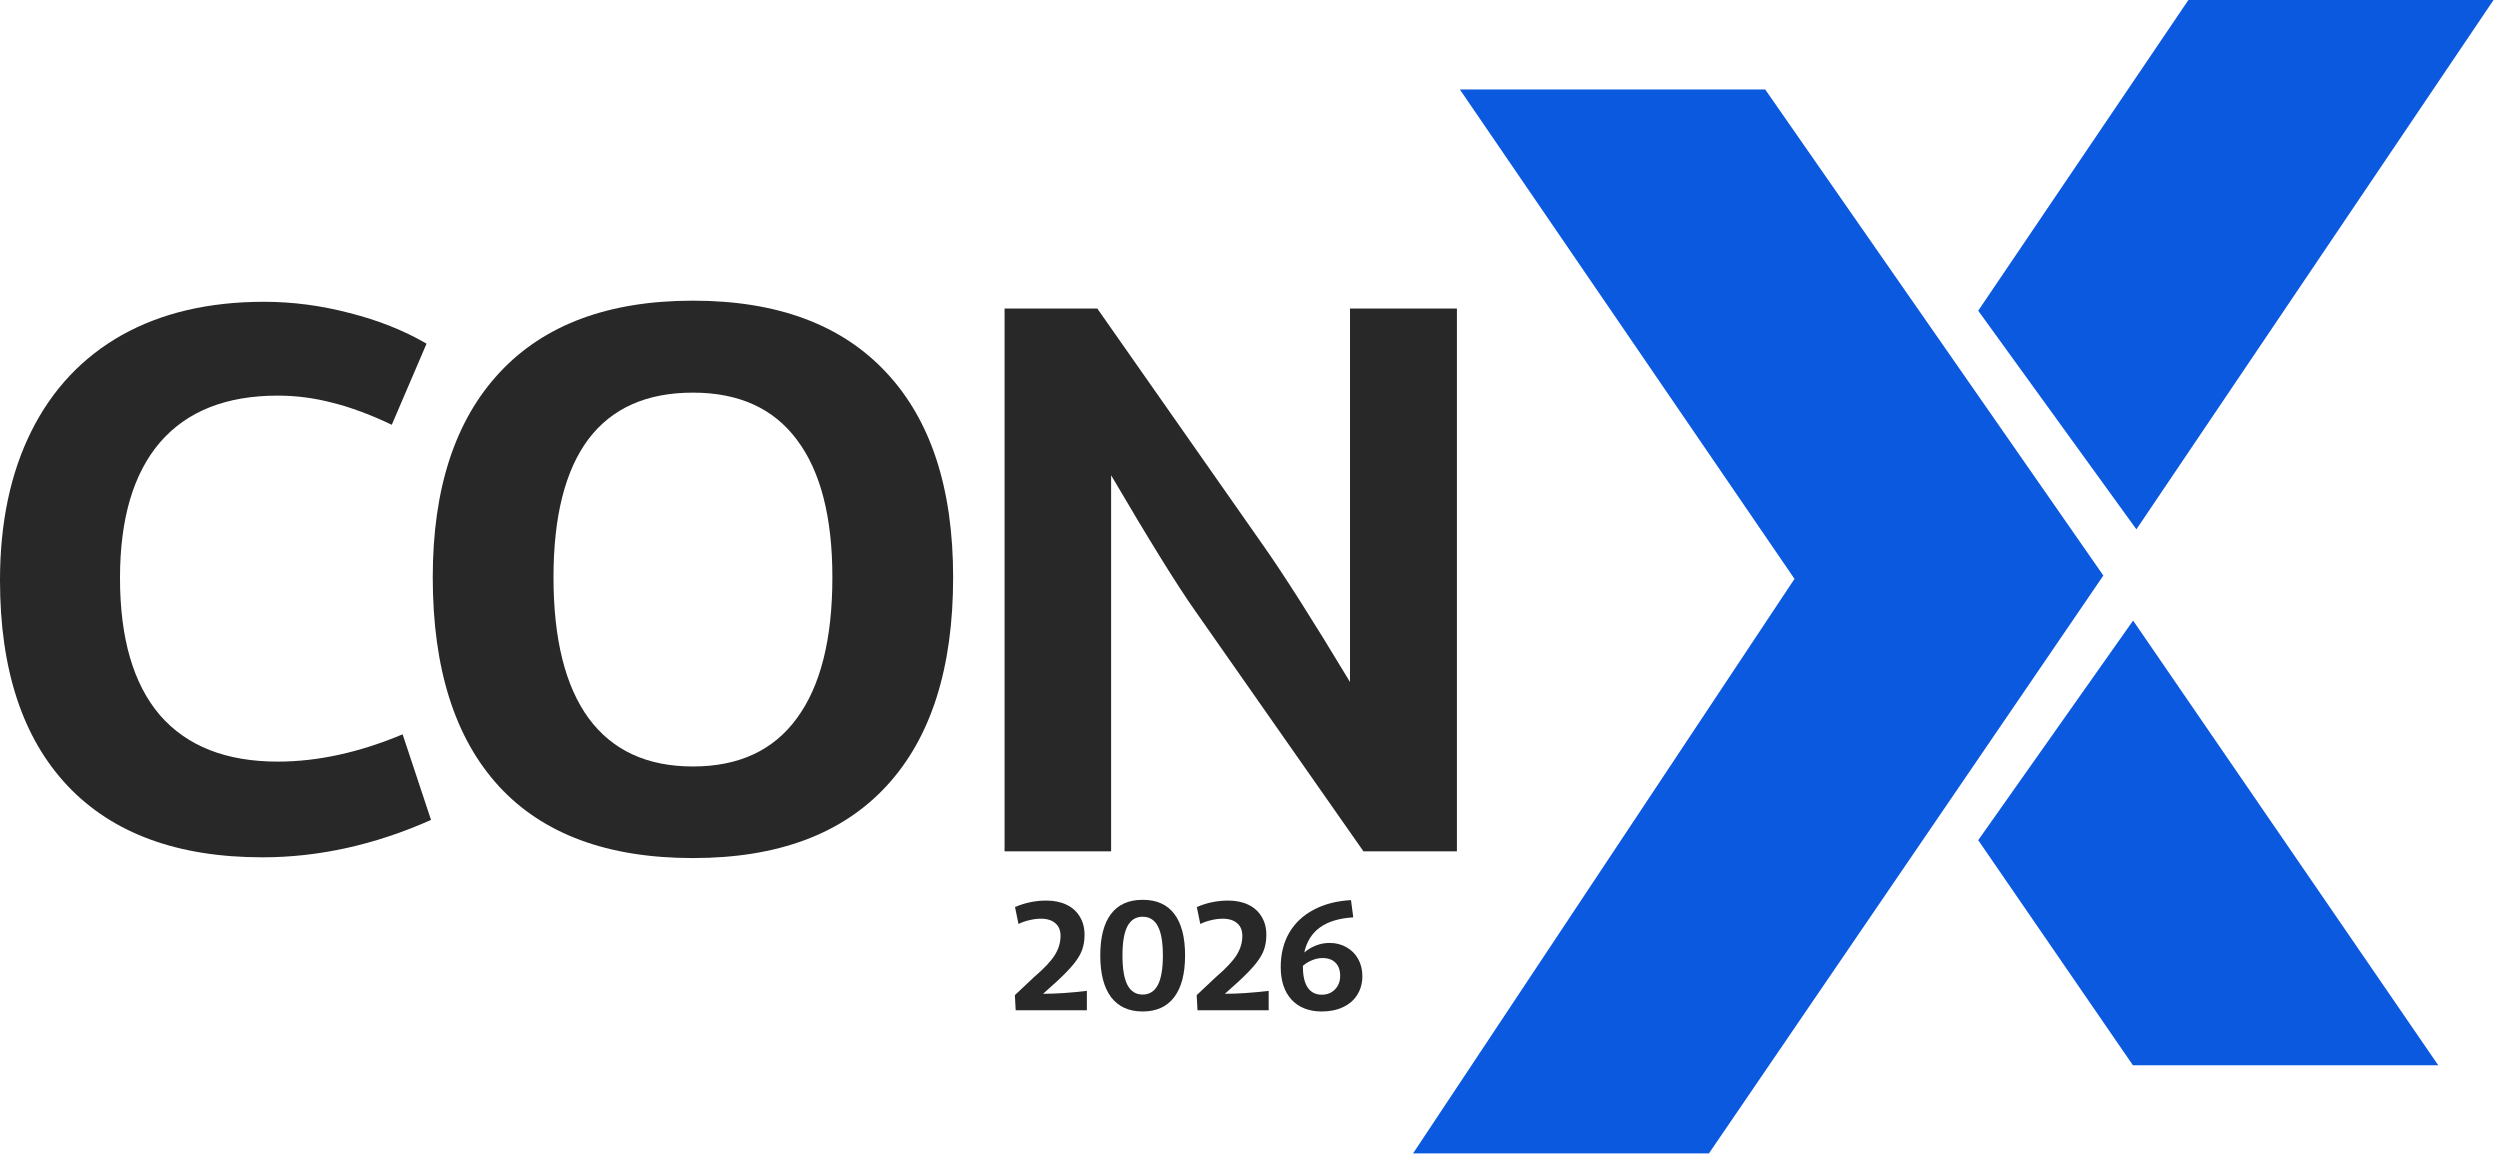
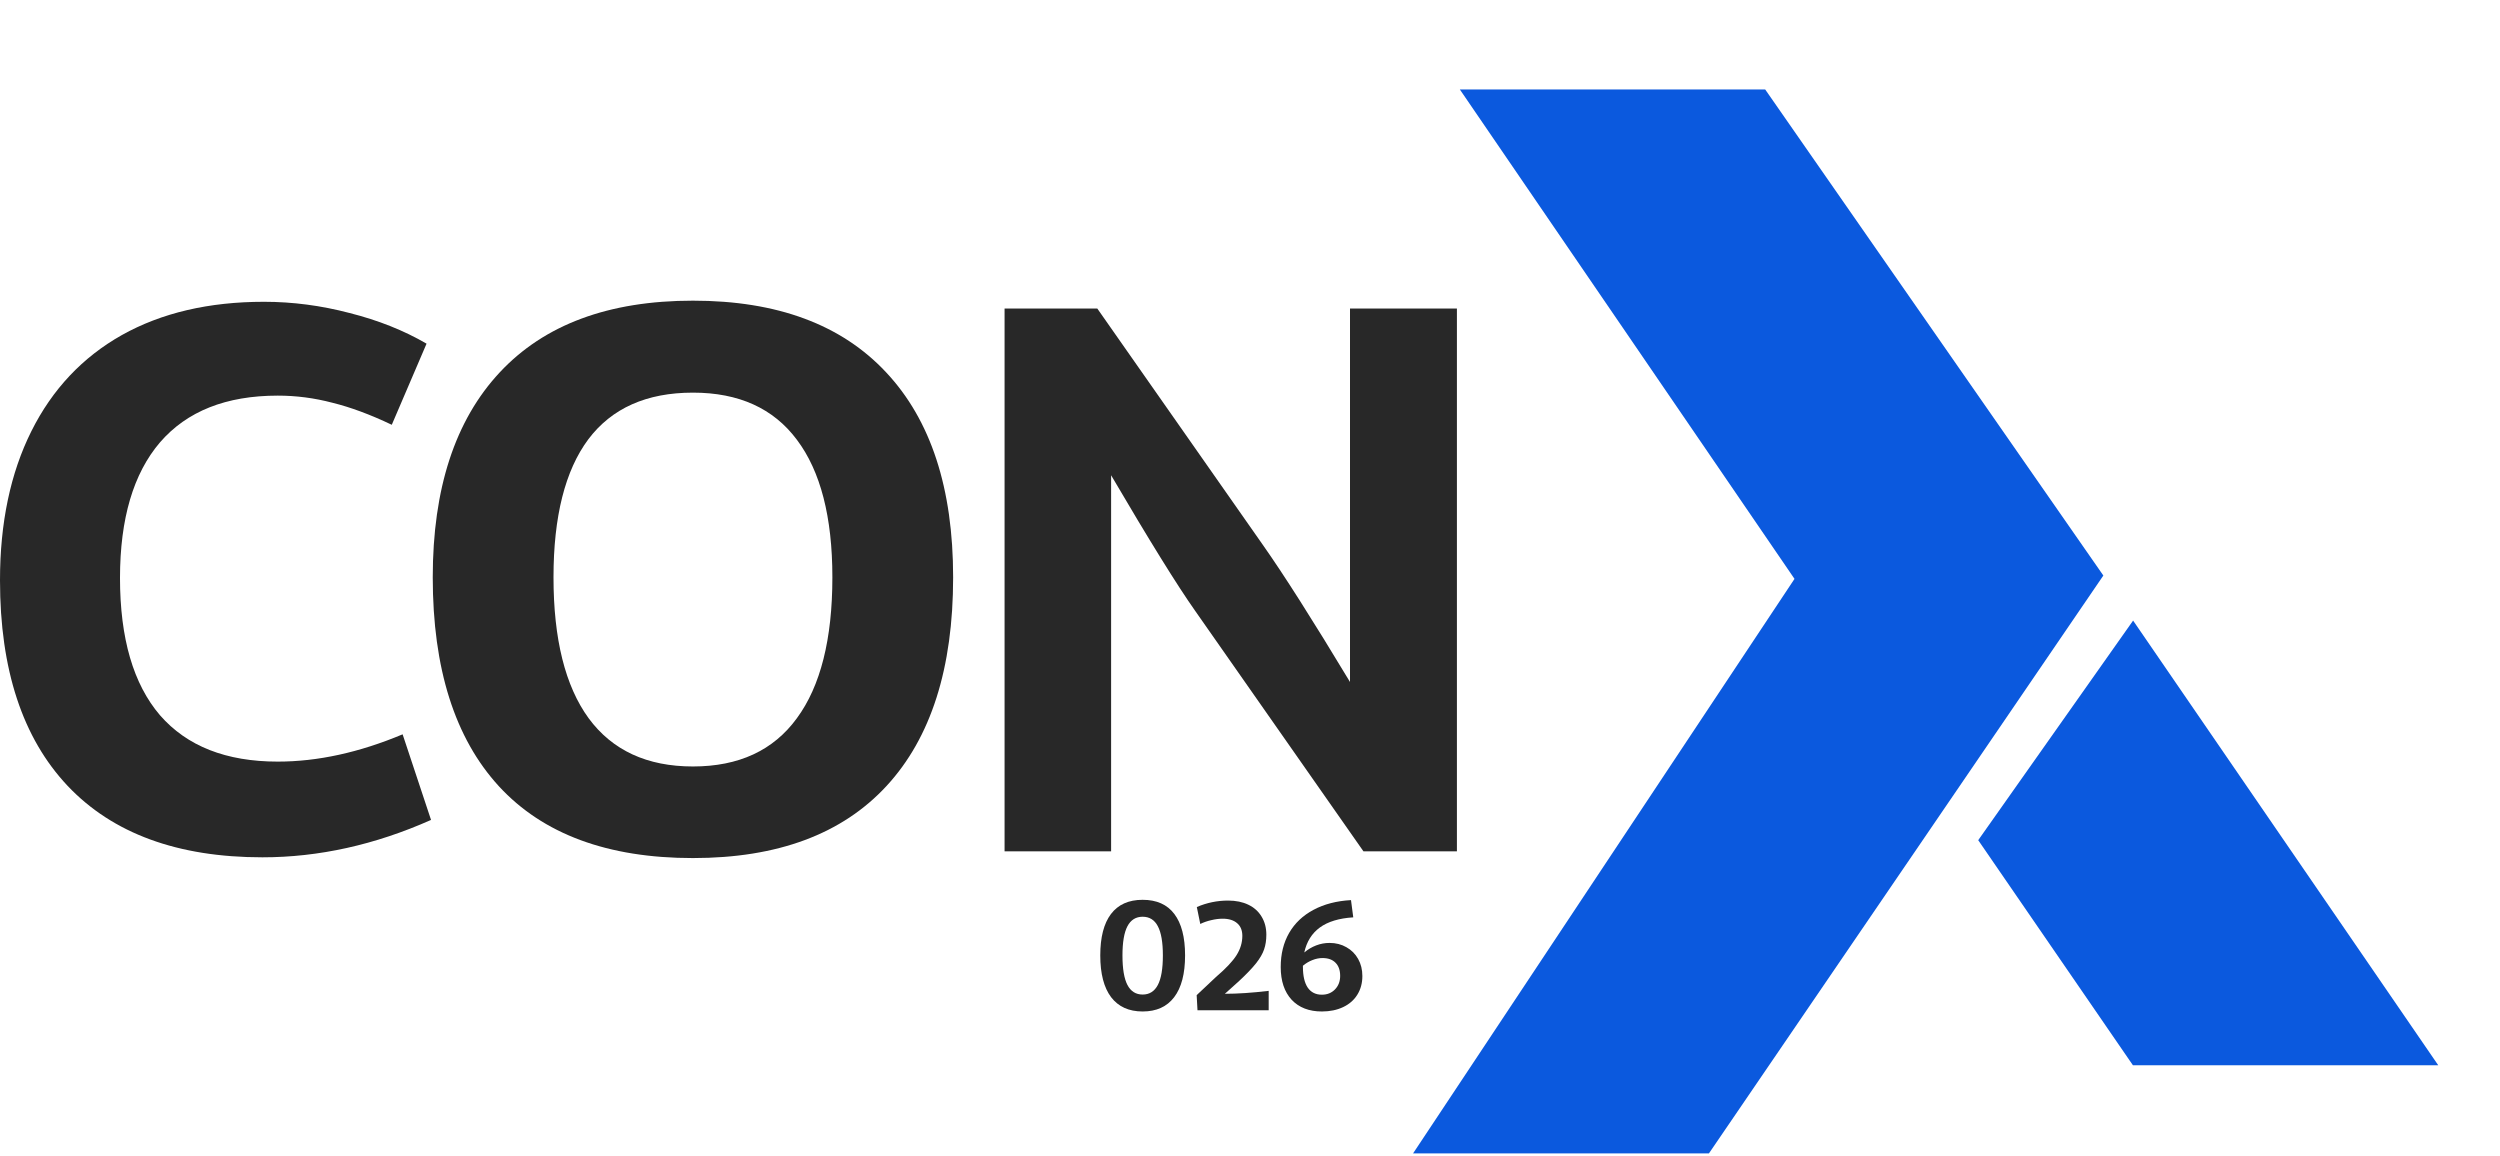
<svg xmlns="http://www.w3.org/2000/svg" width="292" height="135" viewBox="0 0 292 135" fill="none">
  <path d="M139.603 71.36C137.507 68.39 134.232 63.107 129.778 55.51V99.436H117.334V36.035H128.163L147.462 63.587C149.907 67.051 153.313 72.407 157.68 79.656V36.035H170.167V99.436H159.251L139.603 71.36Z" fill="#282828" />
  <path d="M80.936 35.118C90.775 35.118 98.299 37.913 103.51 43.502C108.72 49.062 111.326 57.038 111.326 67.43C111.326 78.055 108.735 86.176 103.554 91.794C98.372 97.412 90.833 100.222 80.936 100.222C70.98 100.222 63.426 97.427 58.274 91.838C53.122 86.22 50.545 78.084 50.545 67.43C50.545 57.067 53.151 49.091 58.361 43.502C63.572 37.913 71.097 35.118 80.936 35.118ZM80.936 45.86C75.521 45.86 71.446 47.679 68.71 51.318C66.002 54.956 64.649 60.327 64.649 67.43C64.649 74.649 66.017 80.136 68.753 83.891C71.519 87.646 75.579 89.524 80.936 89.524C86.292 89.524 90.338 87.646 93.074 83.891C95.84 80.136 97.222 74.649 97.222 67.43C97.222 60.385 95.84 55.029 93.074 51.361C90.338 47.694 86.292 45.86 80.936 45.86Z" fill="#282828" />
  <path d="M30.827 35.249C34.174 35.249 37.507 35.686 40.826 36.559C44.173 37.403 47.172 38.597 49.821 40.14L45.76 49.615C43.257 48.421 40.942 47.563 38.817 47.039C36.721 46.486 34.596 46.209 32.442 46.209C26.417 46.209 21.832 48.028 18.688 51.667C15.573 55.306 14.016 60.589 14.016 67.517C14.016 74.561 15.573 79.903 18.688 83.542C21.832 87.151 26.417 88.956 32.442 88.956C37.1 88.956 41.961 87.894 47.026 85.769L50.345 95.768C43.795 98.679 37.231 100.134 30.652 100.134C20.755 100.134 13.172 97.354 7.903 91.794C2.634 86.205 0 78.2 0 67.779C0 61.055 1.223 55.248 3.668 50.357C6.113 45.467 9.635 41.726 14.235 39.135C18.863 36.545 24.394 35.249 30.827 35.249Z" fill="#282828" />
  <path fill-rule="evenodd" clip-rule="evenodd" d="M170.51 10.449L209.598 67.612L165.045 134.719H199.602L245.671 67.221L206.174 10.449H170.51Z" fill="#0B59DE" />
-   <path fill-rule="evenodd" clip-rule="evenodd" d="M255.606 0L231.056 36.29L249.531 61.826L291.246 0H255.606Z" fill="#0B59DE" />
  <path fill-rule="evenodd" clip-rule="evenodd" d="M249.147 72.483L284.787 124.422H249.125L231.056 98.133" fill="#0B59DE" />
  <path d="M155.292 110.134C156.024 110.134 156.681 110.301 157.261 110.635C157.847 110.963 158.304 111.42 158.632 112.006C158.96 112.592 159.124 113.257 159.124 114.001C159.124 114.827 158.928 115.554 158.535 116.181C158.148 116.808 157.595 117.291 156.874 117.631C156.153 117.971 155.327 118.141 154.396 118.141C152.896 118.141 151.718 117.684 150.862 116.77C150.013 115.85 149.588 114.575 149.588 112.946C149.588 111.435 149.916 110.107 150.572 108.965C151.234 107.822 152.184 106.923 153.42 106.267C154.656 105.604 156.115 105.227 157.797 105.133L158.061 107.146C156.402 107.251 155.102 107.646 154.158 108.332C153.221 109.018 152.614 109.99 152.339 111.25C152.761 110.893 153.224 110.617 153.728 110.424C154.231 110.23 154.753 110.134 155.292 110.134ZM154.396 116.181C155.017 116.181 155.526 115.976 155.925 115.565C156.329 115.149 156.531 114.622 156.531 113.983C156.531 113.321 156.35 112.809 155.986 112.445C155.629 112.082 155.122 111.9 154.466 111.9C154.079 111.9 153.687 111.979 153.288 112.138C152.896 112.29 152.526 112.51 152.181 112.797V112.92C152.181 113.986 152.368 114.798 152.743 115.354C153.124 115.905 153.675 116.181 154.396 116.181Z" fill="#282828" />
  <path d="M143.444 105.186C144.347 105.186 145.132 105.347 145.8 105.669C146.474 105.991 146.992 106.457 147.355 107.066C147.725 107.67 147.909 108.373 147.909 109.176C147.909 109.814 147.821 110.386 147.646 110.89C147.476 111.394 147.162 111.936 146.705 112.516C146.248 113.09 145.595 113.772 144.745 114.563L143.066 116.075C144.543 116.075 146.248 115.961 148.182 115.732V118H139.867L139.771 116.233L142.021 114.115C143.187 113.119 143.992 112.264 144.438 111.549C144.883 110.834 145.105 110.087 145.105 109.308C145.105 108.669 144.903 108.177 144.499 107.831C144.095 107.479 143.529 107.304 142.803 107.304C142.393 107.304 141.953 107.359 141.484 107.471C141.016 107.576 140.585 107.726 140.192 107.919L139.788 105.941C140.954 105.438 142.173 105.186 143.444 105.186Z" fill="#282828" />
  <path d="M133.46 105.098C135.095 105.098 136.328 105.648 137.16 106.75C137.998 107.852 138.417 109.466 138.417 111.593C138.417 113.731 137.992 115.357 137.143 116.471C136.299 117.584 135.071 118.141 133.46 118.141C131.854 118.141 130.627 117.584 129.777 116.471C128.934 115.352 128.512 113.726 128.512 111.593C128.512 109.472 128.928 107.86 129.76 106.759C130.598 105.651 131.831 105.098 133.46 105.098ZM133.46 107.075C132.669 107.075 132.077 107.444 131.685 108.183C131.298 108.921 131.104 110.058 131.104 111.593C131.104 113.151 131.298 114.303 131.685 115.047C132.077 115.791 132.669 116.163 133.46 116.163C134.251 116.163 134.843 115.791 135.235 115.047C135.628 114.303 135.824 113.151 135.824 111.593C135.824 110.058 135.628 108.921 135.235 108.183C134.849 107.444 134.257 107.075 133.46 107.075Z" fill="#282828" />
-   <path d="M122.21 105.186C123.112 105.186 123.897 105.347 124.565 105.669C125.239 105.991 125.758 106.457 126.121 107.066C126.49 107.67 126.675 108.373 126.675 109.176C126.675 109.814 126.587 110.386 126.411 110.89C126.241 111.394 125.928 111.936 125.471 112.516C125.014 113.09 124.36 113.772 123.511 114.563L121.832 116.075C123.309 116.075 125.014 115.961 126.947 115.732V118H118.633L118.536 116.233L120.786 114.115C121.952 113.119 122.758 112.264 123.203 111.549C123.648 110.834 123.871 110.087 123.871 109.308C123.871 108.669 123.669 108.177 123.265 107.831C122.86 107.479 122.295 107.304 121.568 107.304C121.158 107.304 120.719 107.359 120.25 107.471C119.781 107.576 119.351 107.726 118.958 107.919L118.554 105.941C119.72 105.438 120.938 105.186 122.21 105.186Z" fill="#282828" />
</svg>